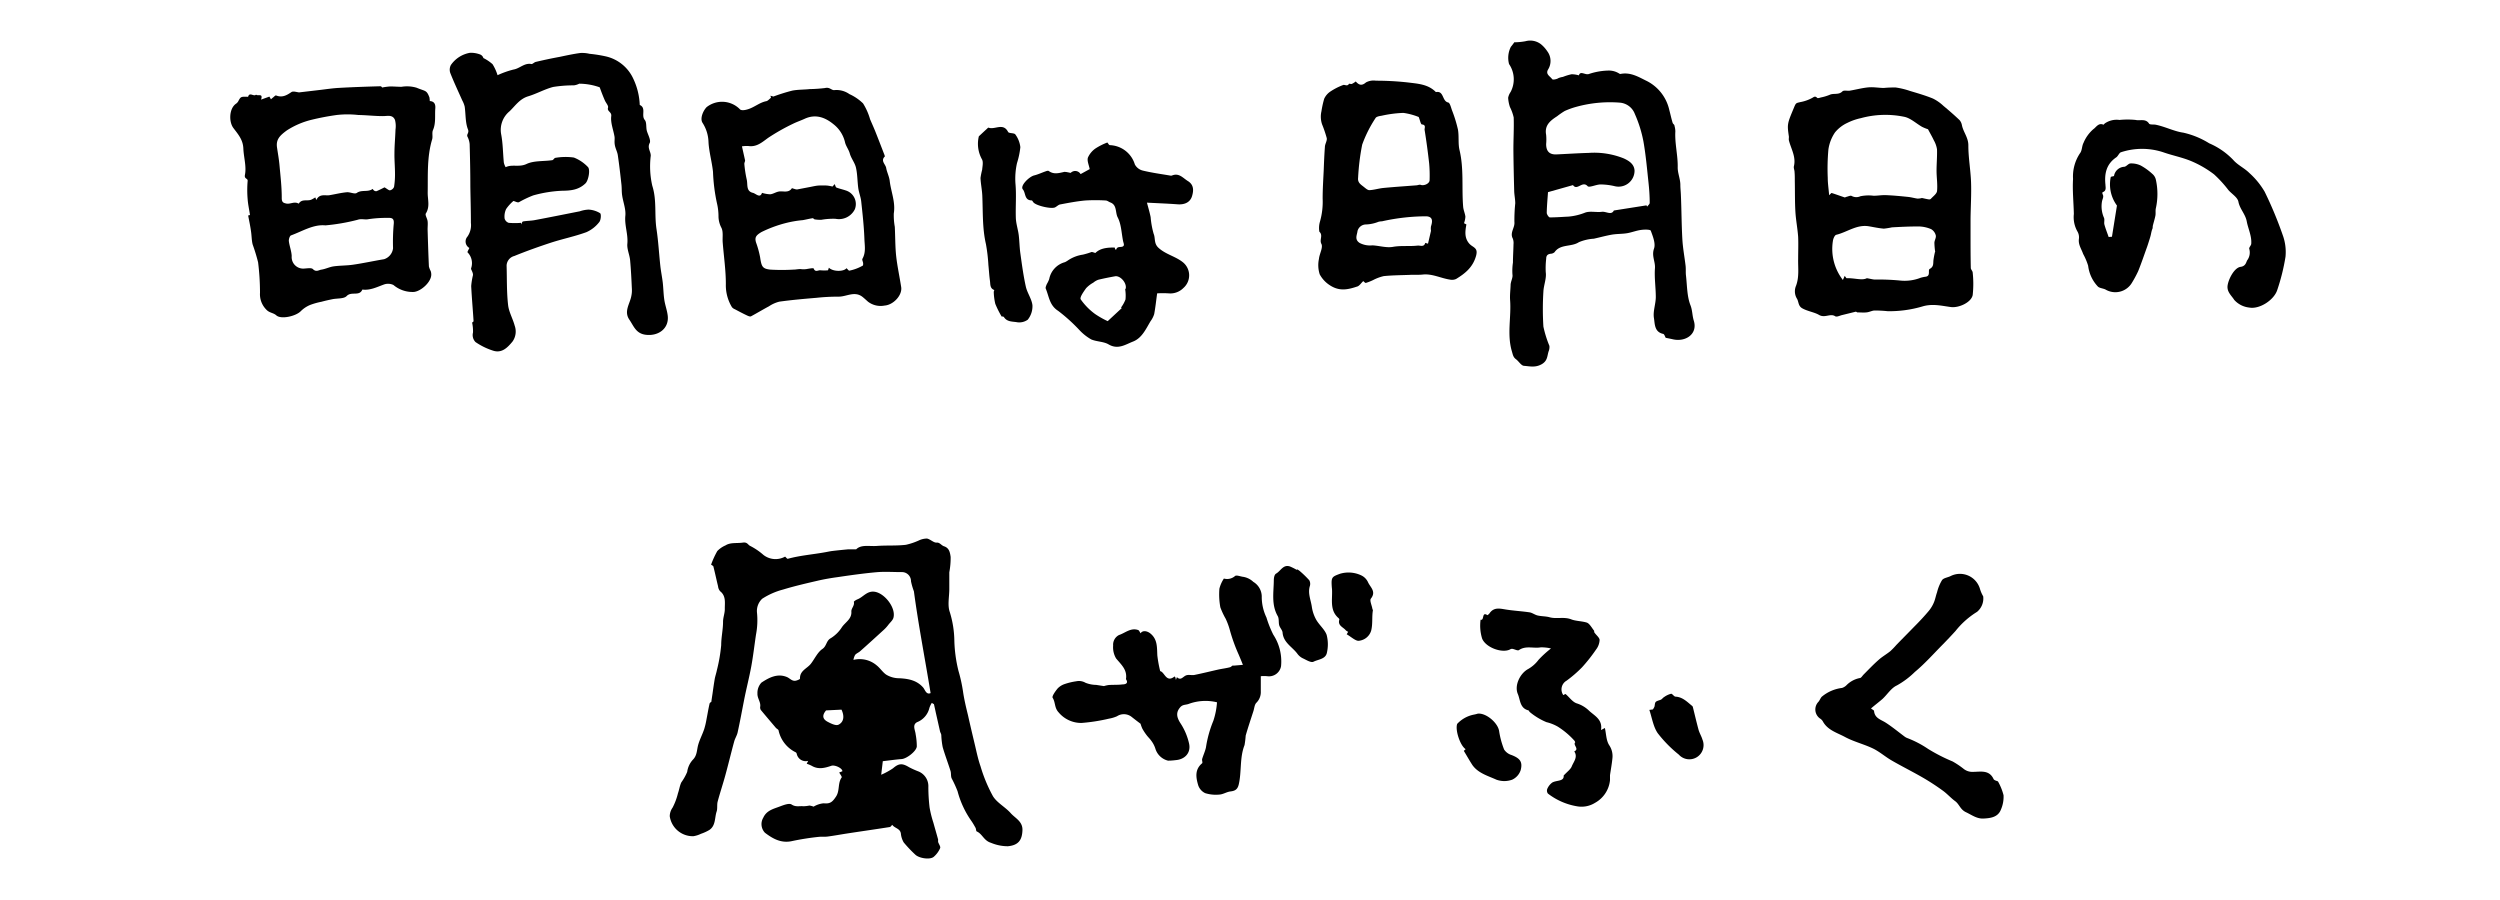
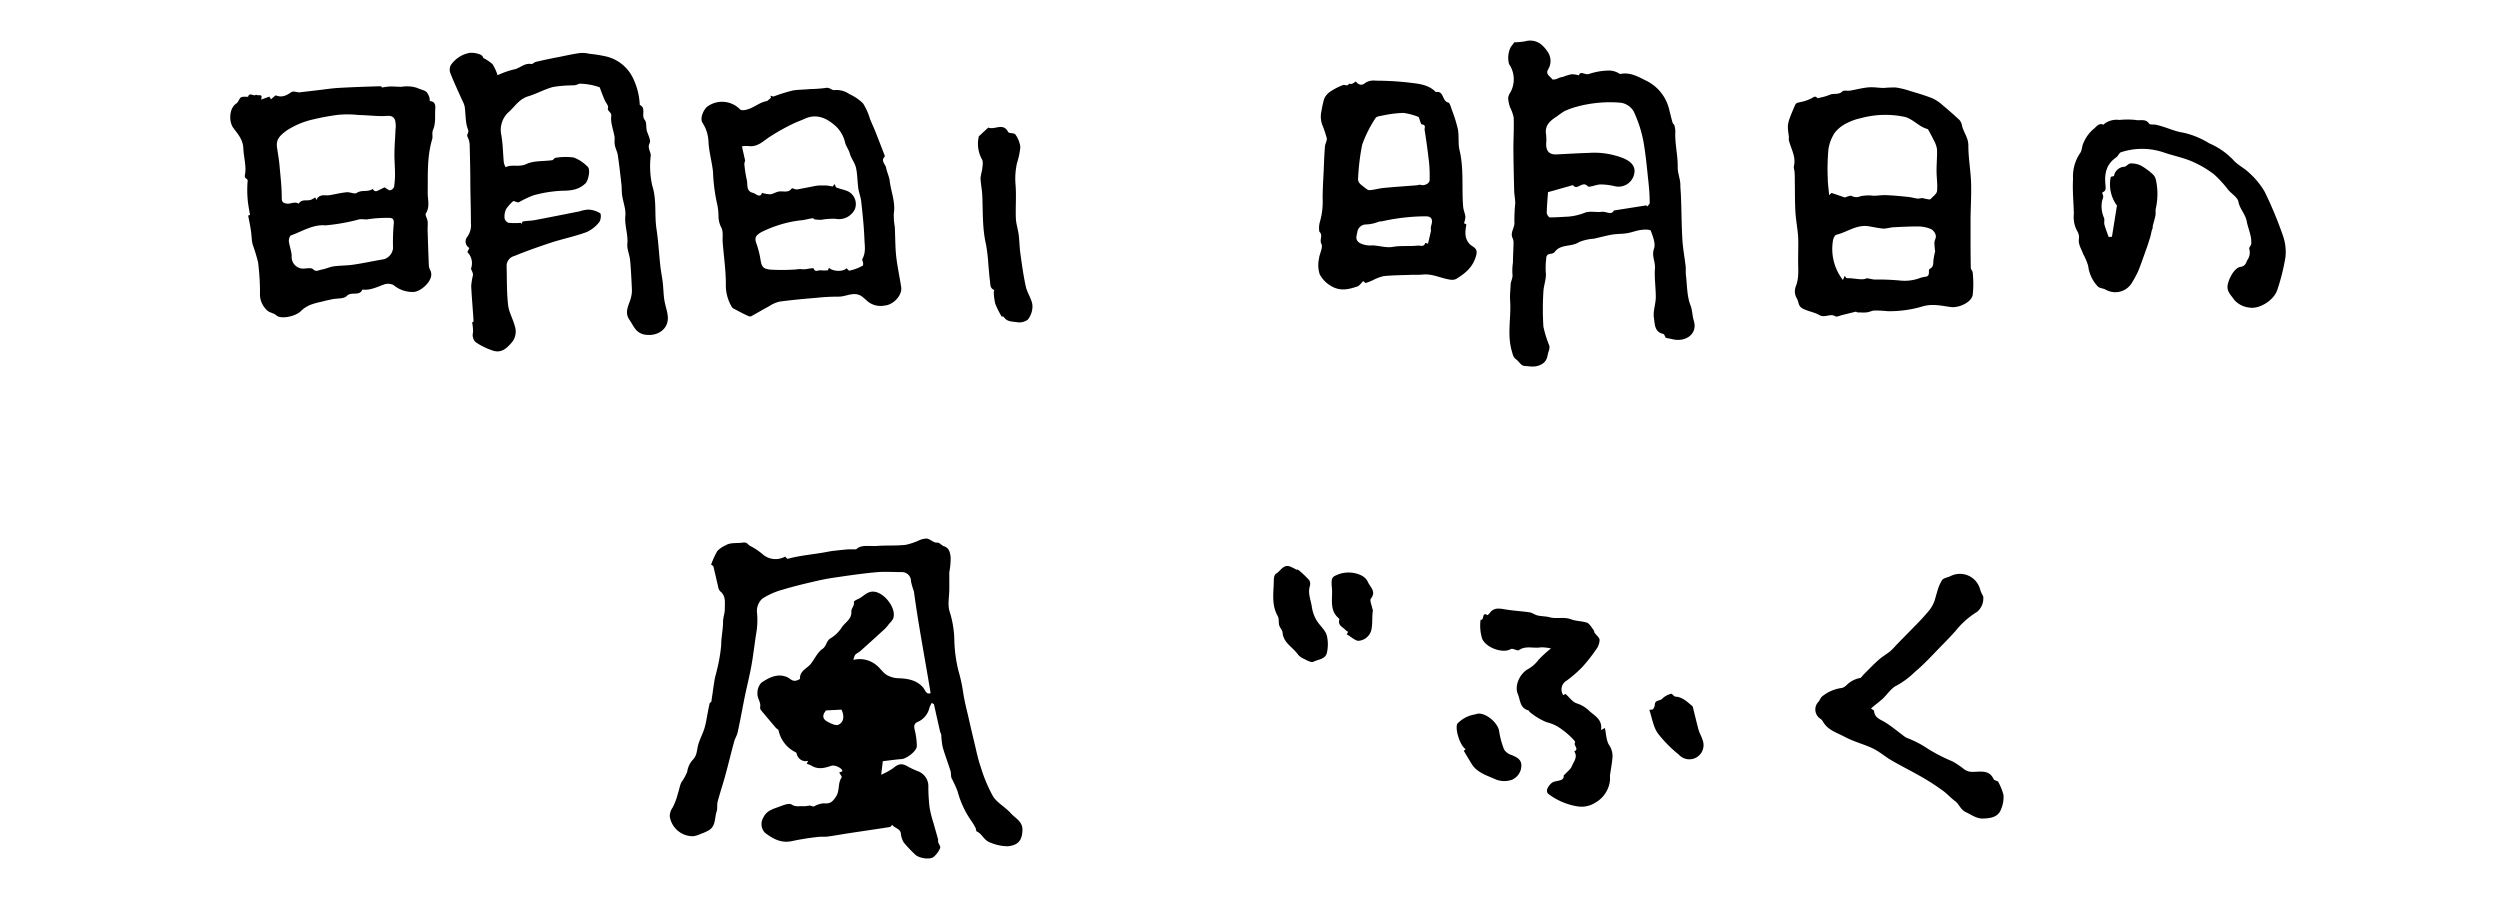
<svg xmlns="http://www.w3.org/2000/svg" id="レイヤー_1" data-name="レイヤー 1" width="500" height="180" viewBox="0 0 500 180">
  <path d="M186.36,140.58a4.51,4.51,0,0,0-.48,1,4.05,4.05,0,0,1-2.48,2.86c-1,.56-.35,1.58-.27,2.42a13.3,13.3,0,0,1,.23,2.42c-.06.95-2,2.44-3,2.53-1.26.1-2.51.28-3.8.43l-.32,2.71a14.13,14.13,0,0,0,2.36-1.29c1.15-1,1.85-1.05,3.21-.22a17.31,17.31,0,0,0,1.86.84,3.18,3.18,0,0,1,2,3.12,35.45,35.45,0,0,0,.25,4.12,22,22,0,0,0,.75,3c.31,1.12.64,2.24.95,3.37,0,.15,0,.34,0,.49.13.42.53.94.41,1.24a4.81,4.81,0,0,1-1.3,1.76c-.77.62-2.94.27-3.68-.46a25.28,25.28,0,0,1-2.31-2.44,4.33,4.33,0,0,1-.57-1.81c-.18-1-1.21-1-1.72-1.7-.17.15-.31.41-.5.44-2.8.44-5.61.84-8.42,1.27-1.32.2-2.63.45-4,.63-.61.08-1.24,0-1.85.07a52.05,52.05,0,0,0-5.15.81c-2.22.54-3.91-.4-5.54-1.64a2.5,2.5,0,0,1-.34-3c.68-1.5,2.07-1.77,3.33-2.26.75-.28,1.85-.71,2.34-.39.84.56,1.59.26,2.37.35a7.13,7.13,0,0,0,1.2-.14,3.82,3.82,0,0,1,.83.22,4.79,4.79,0,0,1,2-.67c1.28.13,1.74-.21,2.5-1.37s.3-2.67,1.11-3.79c.11-.15-.31-.66-.49-1l.64-.25c0-.62-1.52-1.33-2.22-1.09-1.31.45-2.61.78-3.92,0a6.27,6.27,0,0,0-1-.41l.3-.58a1.84,1.84,0,0,1-2.29-1.39.55.55,0,0,0-.17-.3,6.37,6.37,0,0,1-3.46-4.35c0-.22-.39-.37-.56-.58-1-1.18-2-2.35-3-3.56a1,1,0,0,1-.11-.71c.1-.92-.61-1.63-.56-2.59a3,3,0,0,1,.8-2.17c1.51-1,3.22-1.91,5.12-1.1.59.25,1,.88,1.78.71.3-.07.82-.28.81-.41-.06-1.58,1.4-2,2.15-2.94s1.35-2.34,2.35-3c.85-.59.73-1.65,1.67-2.15a7,7,0,0,0,2.23-2.22c.7-1,2-1.63,1.87-3.14,0-.65.68-1.15.5-1.9,0-.11.44-.39.71-.5,1.15-.44,1.89-1.7,3.37-1.53,2,.22,4.34,3.15,3.85,5.16-.13.57-.7,1-1.09,1.54a7.39,7.39,0,0,1-.8.88c-1.59,1.45-3.17,2.9-4.78,4.32-.31.28-.75.43-1,.74a2.86,2.86,0,0,0-.34,1,5.22,5.22,0,0,1,4.65,1.1c.68.54,1.17,1.33,1.87,1.83a5,5,0,0,0,2.7.74c1.75.1,3.43.39,4.71,1.84.39.45.62,1.52,1.5,1.13-1.12-6.88-2.44-13.64-3.34-20.36a13.16,13.16,0,0,1-.58-2,1.81,1.81,0,0,0-1.9-1.84c-1.58,0-3.17-.11-4.74,0-2.68.23-5.36.61-8,1-1.39.19-2.79.43-4.15.75-2.28.53-4.57,1.06-6.8,1.74a14.36,14.36,0,0,0-4.17,1.84,3.36,3.36,0,0,0-1.05,2.69,15.26,15.26,0,0,1-.19,4.48c-.32,2.13-.56,4.28-.95,6.39s-1,4.49-1.44,6.74-.81,4.28-1.28,6.41c-.13.63-.52,1.2-.69,1.83-.62,2.26-1.16,4.54-1.78,6.79-.48,1.76-1.06,3.48-1.53,5.24-.17.66,0,1.42-.21,2-.41,1.26-.16,2.81-1.46,3.68a8.71,8.71,0,0,1-1.67.76,5.25,5.25,0,0,1-1.5.48,4.66,4.66,0,0,1-4.74-4,3.05,3.05,0,0,1,.57-1.72,12.57,12.57,0,0,0,1.07-2.86c.26-.72.35-1.5.68-2.19a10.63,10.63,0,0,0,1.17-2.09,4.46,4.46,0,0,1,1.11-2.41c.91-.89.79-2,1.11-3.08s.82-2,1.18-3.07a15,15,0,0,0,.45-1.9c.21-1.07.38-2.15.63-3.21.06-.21.4-.36.34-.31.1-.72.17-1.18.24-1.63.14-1,.28-2,.45-3,.11-.59.32-1.16.43-1.75a32.09,32.09,0,0,0,.86-5c0-1.57.37-3.1.37-4.67,0-.88.39-1.77.35-2.65,0-1.19.25-2.52-.93-3.45a1.8,1.8,0,0,1-.42-1c-.32-1.3-.59-2.6-.92-3.9,0-.18-.32-.3-.47-.42a17.17,17.17,0,0,1,1.24-2.72,5,5,0,0,1,1.64-1.13c1-.64,2.28-.38,3.47-.56.89-.13,1,.42,1.42.64a12.75,12.75,0,0,1,2.68,1.81,3.92,3.92,0,0,0,4.35.35c.19.16.41.47.54.44,2.46-.68,5-.86,7.52-1.32.45-.08.89-.18,1.35-.24,1.08-.13,2.17-.24,3.26-.34.42,0,.84,0,1.55,0,1-1,2.63-.56,4.11-.67,1.94-.15,3.9,0,5.83-.23a12.94,12.94,0,0,0,2.59-.87,3.83,3.83,0,0,1,1.63-.38c.68.13,1.32.86,1.94.81s.93.56,1.45.73c1,.33,1.2,1.11,1.34,2.14a15.49,15.49,0,0,1-.27,3.08c0,1.12,0,2.23,0,3.35,0,1.54-.39,3.23.1,4.6a20.23,20.23,0,0,1,.91,5.74,28.06,28.06,0,0,0,.82,6,30.94,30.94,0,0,1,.91,4.12c.23,1.6.61,3.18,1,4.77.41,1.85.85,3.7,1.29,5.55.38,1.55.68,3.14,1.21,4.64a30,30,0,0,0,2.49,6c.84,1.35,2.48,2.17,3.56,3.4.89,1,2.41,1.64,2.34,3.41-.07,2-.84,3-2.92,3.2a8.77,8.77,0,0,1-3.38-.69c-1.43-.43-1.71-1.78-2.84-2.27-.15-.07-.12-.49-.24-.72-.27-.49-.56-1-.87-1.43a18.56,18.56,0,0,1-2.73-5.9,24.1,24.1,0,0,0-1.19-2.59c-.18-.45-.07-1-.22-1.47-.5-1.59-1.1-3.15-1.56-4.75a15.35,15.35,0,0,1-.28-2.37c0-.28-.2-.54-.26-.81-.28-1.23-.55-2.46-.83-3.68-.12-.58-.25-1.15-.38-1.73Zm-21.14,1.5c-1,1.16-.5,1.85.31,2.28s1.69.83,2.19.57c1-.51,1.23-1.62.58-3Z" />
  <path d="M102.69,40.19a8.08,8.08,0,0,0-1.46,1.61,3.5,3.5,0,0,0-.31,1.9,1.25,1.25,0,0,0,.83.87,15.38,15.38,0,0,0,2.45,0l0,.32c.14-.21.24-.57.41-.6.77-.14,1.57-.12,2.35-.27,3-.56,6-1.17,9-1.76a6.22,6.22,0,0,1,1.76-.34,4.91,4.91,0,0,1,2.3.72c.26.2.16,1.4-.18,1.79a6.66,6.66,0,0,1-2.55,2c-2.26.83-4.65,1.32-7,2.07-2.5.82-5,1.71-7.43,2.7a2.06,2.06,0,0,0-1.54,1.9c.08,2.64,0,5.29.3,7.9.15,1.4.94,2.72,1.31,4.11a3.46,3.46,0,0,1-.42,3.19c-1,1.21-2.09,2.34-3.77,1.87a13.31,13.31,0,0,1-3.64-1.76,2,2,0,0,1-.5-1.9,7.92,7.92,0,0,0-.18-2s.3-.15.29-.31c-.14-2.33-.36-4.66-.47-7A14.44,14.44,0,0,1,94.6,55a1.55,1.55,0,0,0-.14-.62c-.07-.25-.29-.52-.24-.72a3.09,3.09,0,0,0-.71-3.19c-.08-.08.23-.57.36-.88a1.48,1.48,0,0,1-.38-2.27,4,4,0,0,0,.69-2.75c0-2.41-.07-4.82-.11-7.23,0-2.84-.06-5.68-.14-8.52a4,4,0,0,0-.44-1.49c-.22-.49.38-.74.11-1.43-.55-1.39-.44-3-.66-4.57a5.07,5.07,0,0,0-.49-1.25c-.81-1.83-1.67-3.64-2.4-5.5A2,2,0,0,1,90.18,13,5.84,5.84,0,0,1,94,10.56a5.22,5.22,0,0,1,1.93.3,1.13,1.13,0,0,1,.75.75,8.14,8.14,0,0,1,1.83,1.23,9.19,9.19,0,0,1,1,2.2,18.13,18.13,0,0,1,3.18-1.13c1.27-.2,2.2-1.39,3.61-1.1.25,0,.55-.36.86-.43,1.57-.37,3.15-.71,4.74-1,1.38-.29,2.75-.59,4.15-.78a6.47,6.47,0,0,1,1.85.16,26.81,26.81,0,0,1,3.23.51,8,8,0,0,1,5.55,4.52,13.44,13.44,0,0,1,1.27,5.2c1.35.61.24,2.07,1,3,.4.46.24,1.39.4,2.1s.89,1.93.59,2.51c-.53,1,.24,1.7.21,2.56a17.35,17.35,0,0,0,.31,6c.92,2.88.4,5.78.84,8.65.37,2.45.5,4.93.77,7.4.12,1.1.35,2.19.48,3.29s.14,2.31.31,3.45.57,2.13.69,3.22c.27,2.51-1.83,4.08-4.35,3.79-2-.22-2.44-1.72-3.31-3-1.18-1.69.1-3.19.38-4.78a5.28,5.28,0,0,0,.11-1.31c-.09-1.95-.18-3.91-.36-5.85-.11-1.1-.65-2.2-.55-3.26.18-1.91-.59-3.69-.4-5.61.13-1.32-.44-2.7-.64-4.07-.11-.71-.06-1.44-.14-2.16-.22-2-.44-3.93-.73-5.89-.1-.67-.46-1.29-.59-2s0-1.12-.06-1.66c-.23-1.39-.83-2.81-.66-4.15.11-.87-.89-.92-.64-1.7.11-.37-.42-.93-.63-1.41-.37-.84-.7-1.7-1-2.54a1.17,1.17,0,0,0-.05-.11,12.31,12.31,0,0,0-4.09-.72,3.18,3.18,0,0,1-1.06.33,25.7,25.7,0,0,0-4.14.32c-1.7.44-3.28,1.35-5,1.87s-2.6,1.92-3.73,3a4.81,4.81,0,0,0-1.68,4.58c.36,1.86.35,3.79.54,5.69a3.31,3.31,0,0,0,.36.91c1.29-.64,2.69.06,4.17-.64s3.4-.51,5.13-.76c.23,0,.43-.46.65-.47a11.82,11.82,0,0,1,3.7-.06,7.8,7.8,0,0,1,2.78,1.87c.56.49.13,2.72-.46,3.29-1.33,1.29-2.89,1.47-4.68,1.48a25.44,25.44,0,0,0-5.77.93,20.65,20.65,0,0,0-2.86,1.36C103.49,40.55,103.14,40.32,102.69,40.19Z" />
  <path d="M302.86,8.46a12.86,12.86,0,0,0,2.21-.21,3.54,3.54,0,0,1,3.1.58,6.33,6.33,0,0,1,1.29,1.43,3.22,3.22,0,0,1,.15,3.65c-.55.95.41,1.33.81,1.91.15.21,1,0,1.27-.2a4,4,0,0,1,.89-.24,11.09,11.09,0,0,1,1.73-.53,5.4,5.4,0,0,1,1.47.22c.28-1,1.28,0,2-.27a13.14,13.14,0,0,1,4-.69,3.86,3.86,0,0,1,2.14.65.52.52,0,0,0,.33,0c2-.33,3.59.71,5.19,1.48a8.6,8.6,0,0,1,4.43,5.81c.23.84.4,1.69.66,2.52.07.23.39.37.36.57a4.43,4.43,0,0,1,.18,1.12c-.14,2.44.53,4.82.47,7.26,0,1.13.52,2.28.53,3.42,0,.64.07,1.26.1,1.89.14,3,.13,6,.3,9,.1,1.79.44,3.56.65,5.35.07.62,0,1.26.07,1.89.24,2,.19,4.19.91,6,.39,1,.34,2,.64,3,.88,2.7-1.58,4.36-4.12,3.8-.47-.11-.94-.2-1.48-.31-.13-.22-.27-.73-.5-.78-1.78-.38-1.66-2-1.85-3.15-.23-1.33.35-2.78.37-4.19,0-1.93-.31-3.87-.17-5.79.1-1.31-.7-2.47-.19-3.92.36-1-.22-2.44-.64-3.58-.09-.27-1.26-.26-1.91-.17-1,.13-1.88.5-2.83.66s-2,.12-3,.28c-1.22.21-2.43.55-3.65.82a9.18,9.18,0,0,0-3,.7c-1.52,1-3.69.31-4.86,2a1.23,1.23,0,0,1-.77.31c-.63.08-.9.37-.9,1a15.88,15.88,0,0,0-.09,2.69c.18,1.25-.41,2.58-.47,3.88a56.05,56.05,0,0,0,0,7,21.88,21.88,0,0,0,1.2,3.85,2.2,2.2,0,0,1-.16,1.11c-.3.94-.19,1.91-1.43,2.59s-2.34.39-3.45.3c-.58,0-1.07-.9-1.65-1.33s-.62-.94-.82-1.59c-1-3.4-.09-6.83-.35-10.23-.07-1,.07-2,.1-3,0-.71.49-1.46.37-2.12a11.22,11.22,0,0,1,.1-2.4c0-1.21.09-2.43.11-3.64a2.57,2.57,0,0,0-.14-1.15c-.64-1.19.45-2.16.32-3.32a33.29,33.29,0,0,1,.17-3.72c0-.81-.18-1.62-.21-2.43-.07-2.79-.14-5.59-.16-8.39,0-2.11.13-4.23.06-6.35a8.92,8.92,0,0,0-.75-2.09,7,7,0,0,1-.36-1.85,3,3,0,0,1,.49-1.16,5.41,5.41,0,0,0-.31-5.59,4.85,4.85,0,0,1,.36-3.44A12.88,12.88,0,0,0,302.86,8.46ZM329.3,41.07l.12.26c.18-.25.52-.5.52-.75,0-1.38-.1-2.77-.25-4.15-.29-2.72-.53-5.44-1-8.12a24.81,24.81,0,0,0-1.72-5.51,3.5,3.5,0,0,0-3-2.27,25.3,25.3,0,0,0-8.62.81,15.7,15.7,0,0,0-2.41.86,15.25,15.25,0,0,0-1.52,1.05c-1.36.88-2.56,1.81-2.19,3.73a10.26,10.26,0,0,1,0,1.84c0,1.48.7,2.13,2.1,2.06,2.14-.1,4.28-.24,6.42-.3a15.83,15.83,0,0,1,7,1.1c1,.46,2.11,1.12,2.16,2.47a3.2,3.2,0,0,1-4,3.08,12.69,12.69,0,0,0-2.8-.34c-.89,0-2.26.7-2.59.34-1.05-1.16-2.09,1-2.92-.21l-5,1.41c-.1,1.44-.23,2.79-.25,4.13,0,.32.4.91.62.92,1.25,0,2.5-.1,3.75-.16a11.74,11.74,0,0,0,3.34-.81c1-.34,2.23,0,3.33-.15.84-.1,1.9.75,2.38-.26Z" />
  <path d="M49.63,43.1,50,43c-.17-1.12-.4-2.13-.47-3.16a21.19,21.19,0,0,1,0-3.65c.06-.56-.72-.35-.54-1.23.33-1.67-.25-3.5-.32-5.27s-1.09-2.88-2-4.1-.86-3.82.48-4.81a1.51,1.51,0,0,0,.47-.47c.53-1,.52-1,2-.95.28-1.05,1.16.06,1.59-.44.35.37,1.46-.36,1,1l1.67-.6.31.54c.18-.16.3-.27.42-.36s.47-.46.6-.41c1.2.48,2.1,0,3.07-.67.37-.24,1,0,1.53.06L63.9,18c1.29-.15,2.58-.35,3.87-.42,2.78-.16,5.56-.25,8.34-.33.18,0,.36.32.29.26a12.73,12.73,0,0,1,1.66-.22c.74,0,1.49.07,2.24.07a6.74,6.74,0,0,1,3,.18c1.85.77,2,.44,2.58,1.92a3.75,3.75,0,0,1,.07.75c.83.05,1.19.53,1.11,1.49-.12,1.44.15,2.91-.47,4.33-.23.52,0,1.25-.15,1.81-1.07,3.53-.84,7.14-.9,10.75,0,1.36.48,2.76-.37,4.1-.19.31.28,1,.35,1.53s0,1.1,0,1.66c.07,2.46.15,4.93.26,7.39a3.47,3.47,0,0,0,.35.92,2,2,0,0,1,.12.59c.13,1.52-2,3.47-3.48,3.61A5.91,5.91,0,0,1,78.69,57a2.47,2.47,0,0,0-1.93-.09c-1.4.51-2.73,1.2-4.29,1-.58,1.43-2.19.3-3.14,1.3-.55.58-1.87.43-2.84.63-.73.15-1.47.31-2.19.51A13.94,13.94,0,0,0,62,61a5.87,5.87,0,0,0-1.83,1.22c-.94,1-3.94,1.72-4.91.85-.61-.54-1.38-.47-2-1.15A4.35,4.35,0,0,1,52,58.57a49.83,49.83,0,0,0-.38-6.1,36.7,36.7,0,0,0-1.09-3.58c-.21-.83-.19-1.72-.32-2.57C50.07,45.26,49.84,44.21,49.63,43.1ZM63.27,40c.53-1.12,1.41-.94,2.25-.93a2.48,2.48,0,0,0,.54-.06c1.1-.19,2.19-.46,3.29-.56.67-.06,1.58.43,2,.14,1-.71,2.25-.09,3.18-.81,0,0,.17.27.3.34a.64.64,0,0,0,.5.11c.64-.28,1.26-.6,1.57-.76.55.31.87.64,1.12.59a1.14,1.14,0,0,0,.79-.68A15.37,15.37,0,0,0,79,34.74c0-1.35-.13-2.7-.11-4.05,0-1.59.16-3.18.21-4.77A4.94,4.94,0,0,0,79,24c-.47-1.15-1.55-.76-2.46-.78-1.63,0-3.25-.2-4.88-.22a18.91,18.91,0,0,0-4.32,0,50.54,50.54,0,0,0-5,.95,16.12,16.12,0,0,0-5,2.15c-1.34,1-2.19,1.77-1.93,3.44.17,1.14.37,2.27.48,3.41.2,2.23.47,4.45.46,6.68,0,.85.36.95.87,1.07.81.2,1.62-.47,2.45,0,0,0,.08,0,.1,0,.63-1,1.73-.4,2.54-.79a8,8,0,0,0,.75-.43Zm1.87,5.08c-2.44-.26-4.61,1.15-6.94,2-.25.09-.47.77-.43,1.14.12,1,.53,2,.57,3a2.3,2.3,0,0,0,2.25,2.5c.7,0,1.67-.24,2,.11.66.65,1.16.17,1.68.1.84-.13,1.63-.54,2.47-.66,1.3-.18,2.64-.14,3.94-.34,2.05-.3,4.09-.75,6.14-1.09a2.61,2.61,0,0,0,1.79-2.19,39.72,39.72,0,0,1,.13-4.76c.11-1-.13-1.36-1.09-1.31a24.41,24.41,0,0,0-3.93.25c-.74.17-1.38-.15-2.21.13A39.37,39.37,0,0,1,65.14,45.07Z" />
  <path d="M371.19,62.33l-2.72.67,0,0c-.48.1-1.11.45-1.41.26-1-.66-2.06.42-3.26-.28-.94-.55-2.25-.71-3.33-1.31-.89-.49-.7-1.4-1.12-2a2.85,2.85,0,0,1-.13-2.55c.65-1.78.37-3.55.41-5.33,0-1.47.06-2.95,0-4.42-.12-1.68-.45-3.35-.55-5-.12-2.06-.08-4.13-.12-6.19,0-.59,0-1.18-.05-1.77,0-.39-.22-.81-.13-1.16.46-1.89-.57-3.47-1-5.17-.05-.23,0-.49,0-.73-.36-2.54-.36-2.54,1-5.79.41-1,.42-.93,1.28-1.14a8,8,0,0,0,2.39-.84c.45-.28.61-.37,1,0,.09.1.46,0,.69-.08a9.63,9.63,0,0,0,1.78-.53c.81-.39,1.81.08,2.57-.7.27-.27,1-.06,1.49-.14,1.24-.21,2.48-.55,3.73-.66,1-.09,2,.11,3.05.12a21.48,21.48,0,0,1,2.4-.09,15.68,15.68,0,0,1,2.84.69c1.54.46,3.1.91,4.59,1.52a8.56,8.56,0,0,1,2.08,1.45c1.11.92,2.2,1.87,3.24,2.86a2.11,2.11,0,0,1,.47,1c.28,1.41,1.32,2.51,1.29,4.11,0,2.42.45,4.85.54,7.28s-.07,4.9-.1,7.34c0,1.12,0,2.24,0,3.36,0,2.15,0,4.31.05,6.47,0,.32.38.63.38.95a20.86,20.86,0,0,1,0,4.47c-.28,1.5-2.81,2.62-4.36,2.41-1.88-.25-3.7-.73-5.73-.11a23.34,23.34,0,0,1-6.91.94,25.48,25.48,0,0,0-2.67-.14c-.53.05-1,.32-1.57.38s-1.22,0-1.84,0Zm13.15-22.74c.63.13,1,.23,1.43.29a.49.49,0,0,0,.4-.11c.45-.51,1.18-1,1.24-1.57.13-1.34-.1-2.71-.1-4.07s.14-2.86.09-4.28a5.28,5.28,0,0,0-.63-1.78c-.34-.73-.76-1.44-1.17-2.22a8.45,8.45,0,0,1-1.2-.49c-1.19-.68-2.28-1.74-3.55-2a18.58,18.58,0,0,0-8.67.27,11.21,11.21,0,0,0-2.7.94,7,7,0,0,0-2.47,1.9,8.06,8.06,0,0,0-1.33,3.44,42.68,42.68,0,0,0-.13,5.66c0,1.09.17,2.17.28,3.47.3-.27.44-.47.51-.44.88.28,1.74.6,2.62.89.08,0,.19-.09.29-.11.37-.08.86-.33,1.08-.19a1.94,1.94,0,0,0,1.75.06,8.09,8.09,0,0,1,2.64-.1c.83,0,1.67-.16,2.5-.12,1.46.06,2.91.2,4.37.35.64.06,1.26.25,1.9.34a3.74,3.74,0,0,0,.84-.1C384.3,39.7,384.36,39.52,384.34,39.59Zm2.7,10.8a14.34,14.34,0,0,1-.16-1.81c0-.5.38-1,.28-1.49a2,2,0,0,0-.93-1.26,6.63,6.63,0,0,0-2.52-.54c-1.77,0-3.54.08-5.32.18a15.39,15.39,0,0,1-1.61.26c-1-.08-2-.3-3-.47-2.42-.41-4.34,1.17-6.53,1.7-.31.07-.62.79-.67,1.24a10.13,10.13,0,0,0,2,7.8l.36-.83.35.47c1.63-.06,3.11.51,4.09,0,.75.13,1.16.25,1.56.27a46.14,46.14,0,0,1,5,.19,8.78,8.78,0,0,0,4.2-.55,6.57,6.57,0,0,1,1-.21c1.06-.15.38-1.33.81-1.56.87-.47.65-1.16.75-1.83A15.2,15.2,0,0,1,387,50.39Z" />
  <path d="M154.2,19.55l-.11-.41.59.17a36.06,36.06,0,0,1,3.75-1.18c1.14-.23,2.34-.18,3.5-.31a30.26,30.26,0,0,0,3.06-.21c.93-.23,1.24.4,1.82.42a4.47,4.47,0,0,1,3.07.79,9.54,9.54,0,0,1,2.73,1.86,12.32,12.32,0,0,1,1.4,3.15c.33.78.68,1.55,1,2.33.65,1.63,1.28,3.27,1.91,4.9,0,.07.08.2.05.23-.92.88.15,1.56.27,2.32s.6,1.7.7,2.56c.25,2.17,1.19,4.24.82,6.51a13,13,0,0,0,.2,2.69c.1,2,.07,4,.28,5.9s.68,4.1,1,6.16c.24,1.65-1.6,3.56-3.31,3.68a4.15,4.15,0,0,1-3.34-.78c-.37-.33-.74-.68-1.15-1-1.56-1.15-3.13,0-4.69,0a41,41,0,0,0-4.43.23c-2.49.21-5,.43-7.45.77a6.63,6.63,0,0,0-2.08.93c-1.2.64-2.37,1.35-3.58,2-.21.11-.6-.07-.87-.2-.8-.38-1.58-.79-2.36-1.21a1.41,1.41,0,0,1-.6-.43,8.46,8.46,0,0,1-1.21-4.62c0-2.77-.41-5.53-.63-8.31-.08-1,.15-2.12-.26-2.94a5,5,0,0,1-.58-2.2,11.43,11.43,0,0,0-.32-2.75,35.61,35.61,0,0,1-.78-6.24c-.21-2-.8-4-.9-5.95a7.49,7.49,0,0,0-1.19-3.84c-.55-.84.08-2.38.81-3.14a5,5,0,0,1,6.61.37c.25.35,1,.28,1.81,0,1.23-.42,2.23-1.31,3.5-1.56C153.57,20.19,153.87,19.8,154.2,19.55Zm15.1,34.09c.24.21.44.52.57.49a8.85,8.85,0,0,0,2.67-1c.08,0,.1-.29.09-.43,0-.33-.27-.73-.14-.95.74-1.3.43-2.71.39-4-.09-2.5-.37-5-.64-7.49-.1-.88-.45-1.72-.58-2.59-.19-1.38-.16-2.8-.47-4.15-.23-1-1-1.89-1.25-2.89-.23-.76-.74-1.4-.92-2.11a6.43,6.43,0,0,0-2.34-3.69c-1.82-1.49-3.69-2-5.71-1.09-.77.36-1.59.63-2.34,1a40.89,40.89,0,0,0-5,2.83c-1.24.9-2.31,1.89-4,1.63a6.46,6.46,0,0,0-1.24.07L149,32c.08.22-.16.53-.13.82a23.37,23.37,0,0,0,.48,3.11c.23,1-.17,2.31,1.23,2.64.59.14,1.44,1.16,1.82,0a6.45,6.45,0,0,0,1.65.29c.56-.06,1.08-.42,1.65-.54.9-.19,2,.38,2.69-.69,0,0,.38.13.58.18a1.28,1.28,0,0,0,.46.08l2.67-.51c.52-.1,1-.22,1.57-.27a16.58,16.58,0,0,1,1.73,0,8.82,8.82,0,0,1,1.1.2l.44-.49c.14.3.19.63.35.69.61.24,1.27.37,1.89.59a2.84,2.84,0,0,1,1.79,3.75,3.55,3.55,0,0,1-3.87,1.91,13.77,13.77,0,0,0-2.84.2,7,7,0,0,1-1.29-.08c-.16,0-.31-.26-.43-.24-.68.1-1.35.28-2,.39a21.65,21.65,0,0,0-3.54.62,24.85,24.85,0,0,0-4.73,1.77c-1,.62-1.4,1-1.05,2.11a18.74,18.74,0,0,1,.8,2.91c.28,1.86.45,2.3,2,2.48a38.61,38.61,0,0,0,4.69,0c.49,0,1-.13,1.45-.1a4.16,4.16,0,0,0,1.11,0c.5-.09,1.42-.25,1.46-.13.32.86.93.29,1.38.37a8.15,8.15,0,0,0,1.49,0l.18-.52C166.6,54.36,168.75,54.36,169.3,53.64Z" />
  <path d="M272.65,56.22c-.44.4-.79,1-1.26,1.1-1.82.6-3.51,1-5.45-.29a5.9,5.9,0,0,1-2-2.17,6,6,0,0,1-.15-3.08c.09-1,.86-2.27.49-3-.45-.84.4-1.71-.41-2.44A4.53,4.53,0,0,1,264,44.3a14.48,14.48,0,0,0,.53-4.58c0-1.87.12-3.74.21-5.61.06-1.56.12-3.14.24-4.7,0-.61.47-1.23.37-1.79a23.27,23.27,0,0,0-.93-2.74,4.79,4.79,0,0,1-.13-2.63,18.85,18.85,0,0,1,.55-2.5,3.49,3.49,0,0,1,1.23-1.44A12.28,12.28,0,0,1,268.64,17c.32-.12.83.35,1.15-.23,0-.08.43.09.61,0a3.88,3.88,0,0,0,.75-.48c.62.71,1.19.94,2.05.19a3.22,3.22,0,0,1,2-.34,57.23,57.23,0,0,1,6.29.34c2,.26,4.13.33,5.69,1.94,1.64-.33,1.2,1.82,2.46,2.08.35.08.56,1,.75,1.53a27.14,27.14,0,0,1,1.2,3.88c.24,1.35,0,2.81.32,4.13.89,3.74.41,7.54.72,11.29.05.68.37,1.34.45,2a4.35,4.35,0,0,1-.28,1.31l.48.25c-.25,1.34-.43,2.68.57,3.83a3,3,0,0,0,.54.46c.71.48,1.16.75.82,2-.64,2.28-2.18,3.51-4,4.62a2,2,0,0,1-1.23.12c-1.85-.28-3.57-1.24-5.52-1-.86.08-1.73,0-2.59.06-1.7.06-3.41.07-5.11.24a8.88,8.88,0,0,0-2.13.79,10.2,10.2,0,0,1-1.47.58C273,56.59,272.78,56.31,272.65,56.22ZM283.74,23.4a12.9,12.9,0,0,0-3.07-.82,23.79,23.79,0,0,0-4.32.56c-.44.07-1.07.17-1.24.47a24.94,24.94,0,0,0-2.67,5.31,45.46,45.46,0,0,0-.82,6.64c-.12,1,.59,1.37,1.18,1.85.33.26.74.64,1.1.62.94-.05,1.86-.35,2.8-.44,2.17-.21,4.35-.35,6.52-.52.31,0,.66-.19.91-.1.67.25,1.78-.25,1.79-.93a27,27,0,0,0-.09-3.37c-.25-2.24-.55-4.48-.91-6.7-.05-.32.36-1-.53-1.08C284.13,24.86,284,24,283.74,23.4Zm2.46,22.76a2.75,2.75,0,0,1,0-.9c.43-1.3.18-1.91-.9-2a40.88,40.88,0,0,0-8.89,1,3.29,3.29,0,0,0-.72.1,7.32,7.32,0,0,1-2.47.53,1.77,1.77,0,0,0-1.72,1.32c-.06.72-.67,1.67.43,2.38a4.5,4.5,0,0,0,2.56.48c1.37.07,2.8.54,4.11.3,1.66-.29,3.28-.06,4.91-.25.5-.06,1.31.38,1.54-.55l.55.17Z" />
-   <path d="M244.78,115.71a2.4,2.4,0,0,0,2.23-.51c.31-.24,1.08.11,1.65.17a3.83,3.83,0,0,1,2,1,3.46,3.46,0,0,1,1.69,2.88,9.53,9.53,0,0,0,.94,4.25,21.63,21.63,0,0,0,1.37,3.44,9.74,9.74,0,0,1,1.55,6.3,2.45,2.45,0,0,1-2.77,2,6.5,6.5,0,0,0-1.28,0c0,1,0,2,0,3.05a3,3,0,0,1-.87,2.25c-.39.37-.42,1.11-.61,1.69-.52,1.62-1.07,3.24-1.54,4.88a19,19,0,0,1-.23,1.9c-1,2.54-.56,5.28-1.16,7.88-.24,1-.74,1.29-1.66,1.4-.74.08-1.44.57-2.17.62a7.12,7.12,0,0,1-2.88-.28,2.68,2.68,0,0,1-1.4-1.58c-.45-1.53-.73-3.14.79-4.4.14-.12-.07-.58,0-.85.23-.78.59-1.52.76-2.31a22.85,22.85,0,0,1,1.48-5.33,14.89,14.89,0,0,0,.73-3.7,9.75,9.75,0,0,0-5.71.34c-.57.2-1.17.08-1.66.67-.86,1-.71,1.93,0,3.08a12.35,12.35,0,0,1,1.8,4.23c.37,1.84-.9,3.13-2.74,3.25a10.76,10.76,0,0,1-1.49.1,3.52,3.52,0,0,1-2.54-2.45,5.27,5.27,0,0,0-.8-1.52c-.27-.4-.64-.73-.93-1.12a11,11,0,0,1-.85-1.29,7.05,7.05,0,0,1-.37-1c-.48-.36-1.14-.86-1.78-1.37a2.51,2.51,0,0,0-2.93-.13,6.72,6.72,0,0,1-1.6.48,35.91,35.91,0,0,1-5.5.86,5.88,5.88,0,0,1-4.57-2.11c-.88-.93-.61-2-1.2-2.92-.19-.29.54-1.31,1-1.87a3.47,3.47,0,0,1,1.43-.89,12.5,12.5,0,0,1,2.27-.54,2.6,2.6,0,0,1,1.88.3,6,6,0,0,0,2.13.42l1.55.24a5.5,5.5,0,0,1,1-.22c.91-.06,1.83,0,2.72-.12.13,0,1.35,0,.71-1a.34.34,0,0,1,0-.24c.18-1.76-1-2.74-2-3.95a4.34,4.34,0,0,1-.59-2.58,2.17,2.17,0,0,1,1.16-2.1c1.25-.41,2.37-1.53,3.85-1,.2.08.31.41.48.65.4-.65,1.33-.49,2,.07,1.42,1.19,1.26,2.8,1.35,4.39a24.39,24.39,0,0,0,.57,3.11c.89.16,1.18,2.41,2.88,1.06a.55.55,0,0,1,.14.17,3.09,3.09,0,0,1,.12.53l.2-.56c.74.72,1.14,0,1.72-.3s1.26,0,1.88-.16c1.57-.32,3.12-.71,4.68-1.06.79-.17,1.6-.26,2.37-.47.26-.07.43-.43.68-.31l1.87-.16c-.34-.87-.59-1.45-.82-2a34.14,34.14,0,0,1-1.79-4.95,13.72,13.72,0,0,0-.84-2.28,15,15,0,0,1-1.06-2.27,14.15,14.15,0,0,1-.19-3.73A6.45,6.45,0,0,1,244.78,115.71Z" />
  <path d="M422.39,47.35l1-6.24a7.14,7.14,0,0,1-1.24-5.7c0-.08.33-.11.65-.2a2.19,2.19,0,0,1,2-1.85c.45,0,.85-.65,1.28-.67a4.37,4.37,0,0,1,2.06.41,11.76,11.76,0,0,1,2.32,1.67,2.11,2.11,0,0,1,.71,1.16,13.19,13.19,0,0,1,0,5.73c-.11.47,0,1-.09,1.47-.13.66-.34,1.31-.51,2-.05.22,0,.45-.1.66s-.2.64-.27,1-.2.78-.32,1.16-.29.94-.45,1.39c-.59,1.63-1.14,3.27-1.79,4.88a22.42,22.42,0,0,1-1.24,2.31,3.86,3.86,0,0,1-5.22,1.42c-.5-.3-1.28-.28-1.64-.68a7.28,7.28,0,0,1-1.91-4.12,12.66,12.66,0,0,0-1-2.36c-.35-1-1-1.87-.85-3a2.32,2.32,0,0,0-.29-1.49,5.79,5.79,0,0,1-.72-3.5c-.05-2.33-.3-4.67-.16-7A8.36,8.36,0,0,1,416,30.65c.43-.53.36-1.43.7-2.07a7.31,7.31,0,0,1,2-2.77c.48-.3,1-1.34,2-.86,0,0,.18-.2.3-.29a4.17,4.17,0,0,1,2.9-.67,15.89,15.89,0,0,1,3.23,0c.87.21,2-.33,2.68.73.17.26.87.14,1.31.22,1.9.38,3.72,1.34,5.53,1.59a16.73,16.73,0,0,1,5.19,2.13A14.57,14.57,0,0,1,446.66,32c.86,1,2.23,1.62,3.2,2.59a15.63,15.63,0,0,1,3.07,3.75A77.44,77.44,0,0,1,456.54,47a9.87,9.87,0,0,1,.56,4.36A40.76,40.76,0,0,1,455.45,58c-.64,2-3.54,3.9-5.61,3.51a4.68,4.68,0,0,1-3-1.54c-.51-.84-1.54-1.6-1.31-2.95s1.38-3.5,2.59-3.65c1-.13,1.11-.9,1.3-1.28a2.62,2.62,0,0,0,.43-2.32c-.1-.24.37-.67.4-1,.12-1.58-.62-3-.9-4.49s-1.39-2.47-1.67-3.94c-.17-.88-1.32-1.55-2-2.33a23.89,23.89,0,0,0-2.87-3.14,20.85,20.85,0,0,0-4.55-2.64c-1.81-.76-3.79-1.13-5.65-1.79a13.51,13.51,0,0,0-8.39,0c-.37.1-.57.71-.93,1-2,1.34-2.44,3.25-2.2,5.5,0,.47.26,1.25-.58,1.5a.58.58,0,0,0,0,.38c.31.51,0,.93-.1,1.41a5.67,5.67,0,0,0,.37,3.29c.19.37,0,.92.09,1.34.23.86.57,1.7.86,2.54Z" />
-   <path d="M216.12,34.82l1.82-1c-.14-.77-.56-1.63-.36-2.29a4.38,4.38,0,0,1,1.6-1.89,12.54,12.54,0,0,1,2.29-1.14c.16.18.31.51.5.53a5.42,5.42,0,0,1,5,3.86,2.46,2.46,0,0,0,1.57,1.22c1.8.44,3.65.69,5.48,1a.72.72,0,0,0,.36,0c1.42-.6,2.2.49,3.21,1.11,1.24.77,1.13,1.95.82,3-.39,1.29-1.55,1.75-2.93,1.64-1.88-.14-3.78-.21-6.09-.33.29,1.1.56,2,.74,2.91a16.94,16.94,0,0,0,.6,3.32c.39.91,0,1.94,1,2.83,1.43,1.29,3.28,1.65,4.77,2.8a3.36,3.36,0,0,1,.19,5.2,3.68,3.68,0,0,1-3,1.08,18.82,18.82,0,0,0-2.26,0c-.2,1.44-.34,2.8-.59,4.14a4.73,4.73,0,0,1-.73,1.43c-.93,1.56-1.73,3.38-3.5,4.07-1.5.58-3,1.68-4.89.57-1-.59-2.39-.53-3.48-1A10,10,0,0,1,215.87,66a33.88,33.88,0,0,0-4.24-3.83c-1.75-1.11-1.82-2.89-2.48-4.45-.09-.23.1-.61.21-.9a5.82,5.82,0,0,0,.48-1A4.35,4.35,0,0,1,213,52.43a4.86,4.86,0,0,0,.65-.39,7.17,7.17,0,0,1,2.91-1.11,14.71,14.71,0,0,0,1.76-.53c.21,0,.47.12.75.2,1-1,2.44-1.1,3.87-1.1l.11.41.2,0c.22-.83,1.18-.26,1.49-.79.12-.21-.07-.62-.13-.93-.32-1.59-.35-3.33-1.07-4.71-.52-1-.1-2.49-1.49-3-.3-.11-.59-.37-.89-.38a33.63,33.63,0,0,0-4.14,0c-1.69.16-3.36.48-5,.79-.35.07-.65.4-1,.58-.72.38-3.79-.32-4.34-1-.11-.13-.23-.39-.34-.39-1.5,0-1.16-1.49-1.77-2.2s1.24-2.53,2.24-2.79c.81-.2,1.58-.57,2.37-.84.18-.07.45-.14.57-.05,1,.73,2,.43,3.1.18a2.7,2.7,0,0,1,.78.1c.19,0,.46.15.55.06A1.25,1.25,0,0,1,216.12,34.82Zm8.24,26.79-.16-.1a6.51,6.51,0,0,0,.9-1.62,8,8,0,0,0-.06-2c0-.07.09-.14.11-.21.21-1.12-1.1-2.61-2.15-2.42s-2.24.42-3.34.69a3.25,3.25,0,0,0-1,.58,5.75,5.75,0,0,0-1.44,1.11c-.49.69-1.32,1.84-1.08,2.23A12.42,12.42,0,0,0,219,62.79a17.4,17.4,0,0,0,2.54,1.44Z" />
  <path d="M374.2,141.69c.32.25.6.37.61.5.13,1.46,1.36,1.72,2.33,2.34,1.28.82,2.46,1.8,3.68,2.71a2.4,2.4,0,0,0,.55.34,20.3,20.3,0,0,1,4.26,2.21,34.57,34.57,0,0,0,4.89,2.5,16.4,16.4,0,0,1,2.17,1.45,2.76,2.76,0,0,0,1.93.63c1.44,0,3.21-.46,4.09,1.43.13.28.67.38.88.48a11.11,11.11,0,0,1,1.12,2.77,6.4,6.4,0,0,1-.54,2.9c-.6,1.53-2.14,1.69-3.47,1.76s-2.36-.73-3.51-1.27-1.32-1.6-2.16-2.21-1.56-1.44-2.41-2.06a45.54,45.54,0,0,0-3.92-2.57c-2.08-1.21-4.24-2.28-6.32-3.48-1.3-.74-2.44-1.77-3.78-2.42-1.83-.88-3.87-1.36-5.65-2.33-1.57-.84-3.46-1.35-4.4-3.13a1.73,1.73,0,0,0-.58-.56,2.21,2.21,0,0,1-.29-3.31c.25-.28.38-.68.65-1a7.73,7.73,0,0,1,4.07-1.78,2.2,2.2,0,0,0,.86-.51,5.14,5.14,0,0,1,2.7-1.47c.27,0,.51-.45.76-.7,1-1,1.94-2,3-2.93.73-.66,1.6-1.14,2.36-1.76a15.38,15.38,0,0,0,1.19-1.23c1.2-1.24,2.42-2.46,3.62-3.7,1-1,2-2.07,2.9-3.15a6.65,6.65,0,0,0,1-1.68c.27-.64.38-1.34.62-2a8.72,8.72,0,0,1,1-2.44c.36-.47,1.21-.52,1.8-.85A4.17,4.17,0,0,1,396,117.8a6.82,6.82,0,0,0,.64,1.47,3.48,3.48,0,0,1-1.23,3.1,16.6,16.6,0,0,0-4.31,3.83q-1.26,1.39-2.58,2.73c-1.83,1.85-3.56,3.81-5.55,5.46a16.62,16.62,0,0,1-3.6,2.7c-1.13.51-1.9,1.8-2.87,2.7C375.75,140.44,375,141,374.2,141.69Z" />
  <path d="M312.73,155.11c.72-.78,1.37-1.22,1.62-1.83.37-.94,1.27-1.87.5-3,1.11-.49-.33-1.27.2-1.83,0,0-.1-.25-.19-.34a15.76,15.76,0,0,0-3.3-2.78,8.6,8.6,0,0,0-2.27-.9,13.11,13.11,0,0,1-3.31-2c-.13-.09-.19-.33-.31-.36-1.71-.43-1.61-2.12-2.1-3.26-.74-1.71.44-4.13,2.05-5a6.78,6.78,0,0,0,2.1-1.86,21.32,21.32,0,0,1,2.48-2.26,8.5,8.5,0,0,0-2.05-.22c-1.44.26-3-.4-4.36.55-.25.18-.86-.18-1.31-.25a.7.7,0,0,0-.46.11c-1.57.83-4.89-.37-5.6-2.18a8.76,8.76,0,0,1-.3-3.76c.8.25.17-1.71,1.37-.9,0,0,.31-.21.41-.37.9-1.32,2.13-.94,3.38-.75,1.54.24,3.1.32,4.64.55.56.09,1.06.51,1.62.63.77.18,1.6.14,2.37.35,1.42.4,2.88-.16,4.39.44.82.32,2.05.33,3,.61.6.17,1,1,1.49,1.6.09.11,0,.34.13.45.35.5,1,1,1,1.45a3.36,3.36,0,0,1-.71,1.91,32.33,32.33,0,0,1-2.81,3.56,24.67,24.67,0,0,1-3.09,2.67,2,2,0,0,0-.65,2.88c.14-.06.4-.26.47-.2.74.62,1.36,1.57,2.21,1.85a6.2,6.2,0,0,1,2.48,1.48c1.07,1,2.74,1.74,2.38,3.86l.78-.41c.26,1.16.25,2.48.85,3.42a3.9,3.9,0,0,1,.65,2.68c-.11,1.12-.32,2.23-.48,3.34,0,.33,0,.66,0,1a5.83,5.83,0,0,1-3,4.53,5.09,5.09,0,0,1-3.65.68,13,13,0,0,1-5.77-2.54,1,1,0,0,1-.13-.92,3.05,3.05,0,0,1,1-1.28C311.36,156,312.86,156.32,312.73,155.11Z" />
  <path d="M195.77,27.26c.68-.63,1.12-1.05,1.57-1.45.12-.11.29-.31.37-.28,1.25.49,2.92-1.07,3.91.86.17.32,1.22.16,1.45.5a5.34,5.34,0,0,1,1,2.54,15.92,15.92,0,0,1-.67,3.19,14.26,14.26,0,0,0-.31,4.08c.21,2.3,0,4.63.08,6.93.05,1.15.44,2.27.58,3.41s.15,2.42.32,3.61c.31,2.24.61,4.49,1.1,6.69.29,1.28,1.18,2.45,1.32,3.72a4.31,4.31,0,0,1-.94,2.88,2.91,2.91,0,0,1-2.29.48c-.85-.12-1.89-.07-2.47-1-.1-.16-.53-.12-.45-.1a18.37,18.37,0,0,1-1.28-2.55,11.66,11.66,0,0,1-.31-2.38,1.12,1.12,0,0,1,.12-.38c-.92-.32-.78-1.16-.88-1.85-.15-1.05-.2-2.1-.31-3.15a34.06,34.06,0,0,0-.49-4.18c-.74-3.19-.59-6.44-.73-9.67-.05-1.19-.31-2.37-.36-3.56a14,14,0,0,1,.33-1.64c.06-.71.27-1.59-.05-2.12A6.36,6.36,0,0,1,195.77,27.26Z" />
  <path d="M259.46,113.88a3.64,3.64,0,0,1,.46.3,20.28,20.28,0,0,1,1.94,1.88,1.5,1.5,0,0,1,.1,1.19c-.43,1.44.23,2.8.41,4.15a7.56,7.56,0,0,0,.89,2.58c.62,1.06,1.69,1.92,2.07,3a7.46,7.46,0,0,1,.06,3.52c-.24,1.35-1.75,1.36-2.7,1.85-.47.23-1.38-.33-2-.63a2.93,2.93,0,0,1-1.17-.91c-1-1.4-2.79-2.22-3-4.22,0-.53-.53-1-.68-1.54s0-1.33-.3-1.84c-1.29-2.27-.81-4.68-.78-7.07,0-.61.12-1.23.46-1.42.92-.51,1.43-1.94,2.84-1.4a12.58,12.58,0,0,1,1.27.64Z" />
  <path d="M292.76,150.17l.37-.34c-1.1-.69-2.14-3.86-1.69-5.06a6.19,6.19,0,0,1,3.3-1.84,6,6,0,0,0,.81-.2c1.66-.18,4,1.81,4.27,3.46a17,17,0,0,0,1,3.71,2.72,2.72,0,0,0,1.5,1.11c1.65.65,2.25,1.33,1.82,3a3.19,3.19,0,0,1-1.71,1.93,4.64,4.64,0,0,1-3.14,0c-1.69-.77-3.62-1.28-4.79-2.9C293.89,152.11,293.37,151.16,292.76,150.17Z" />
  <path d="M330.56,141.89a2,2,0,0,0,.36-.65c.12-.94.11-.92,1.18-1.27.28-.09.47-.42.74-.57a4.1,4.1,0,0,1,1.39-.65c.25,0,.56.56.86.58,1.45.07,2.35,1.06,3.36,1.87a.45.45,0,0,1,.12.21c.38,1.51.72,3,1.13,4.51.19.69.59,1.32.79,2a2.84,2.84,0,0,1-4.73,3,25.17,25.17,0,0,1-4.22-4.29c-.9-1.32-1.14-3.08-1.67-4.65Z" />
  <path d="M269.63,126.36a1.8,1.8,0,0,1-.46-.29c-.53-.65-1.68-.94-1.3-2.15,0-.07-.06-.21-.14-.28-1.81-1.54-1.24-3.64-1.32-5.59,0-.27-.05-.53-.06-.8-.12-1.83.08-1.91,1.63-2.49a5.94,5.94,0,0,1,4.28.32,2.81,2.81,0,0,1,1.36,1.4c.47,1,1.66,1.85.56,3.24-.29.36.17,1.31.29,2,0,.12.12.24.11.35-.23,1.34,0,2.68-.35,4.07a2.86,2.86,0,0,1-2.34,2c-.65.21-1.69-.81-2.55-1.28Z" />
</svg>